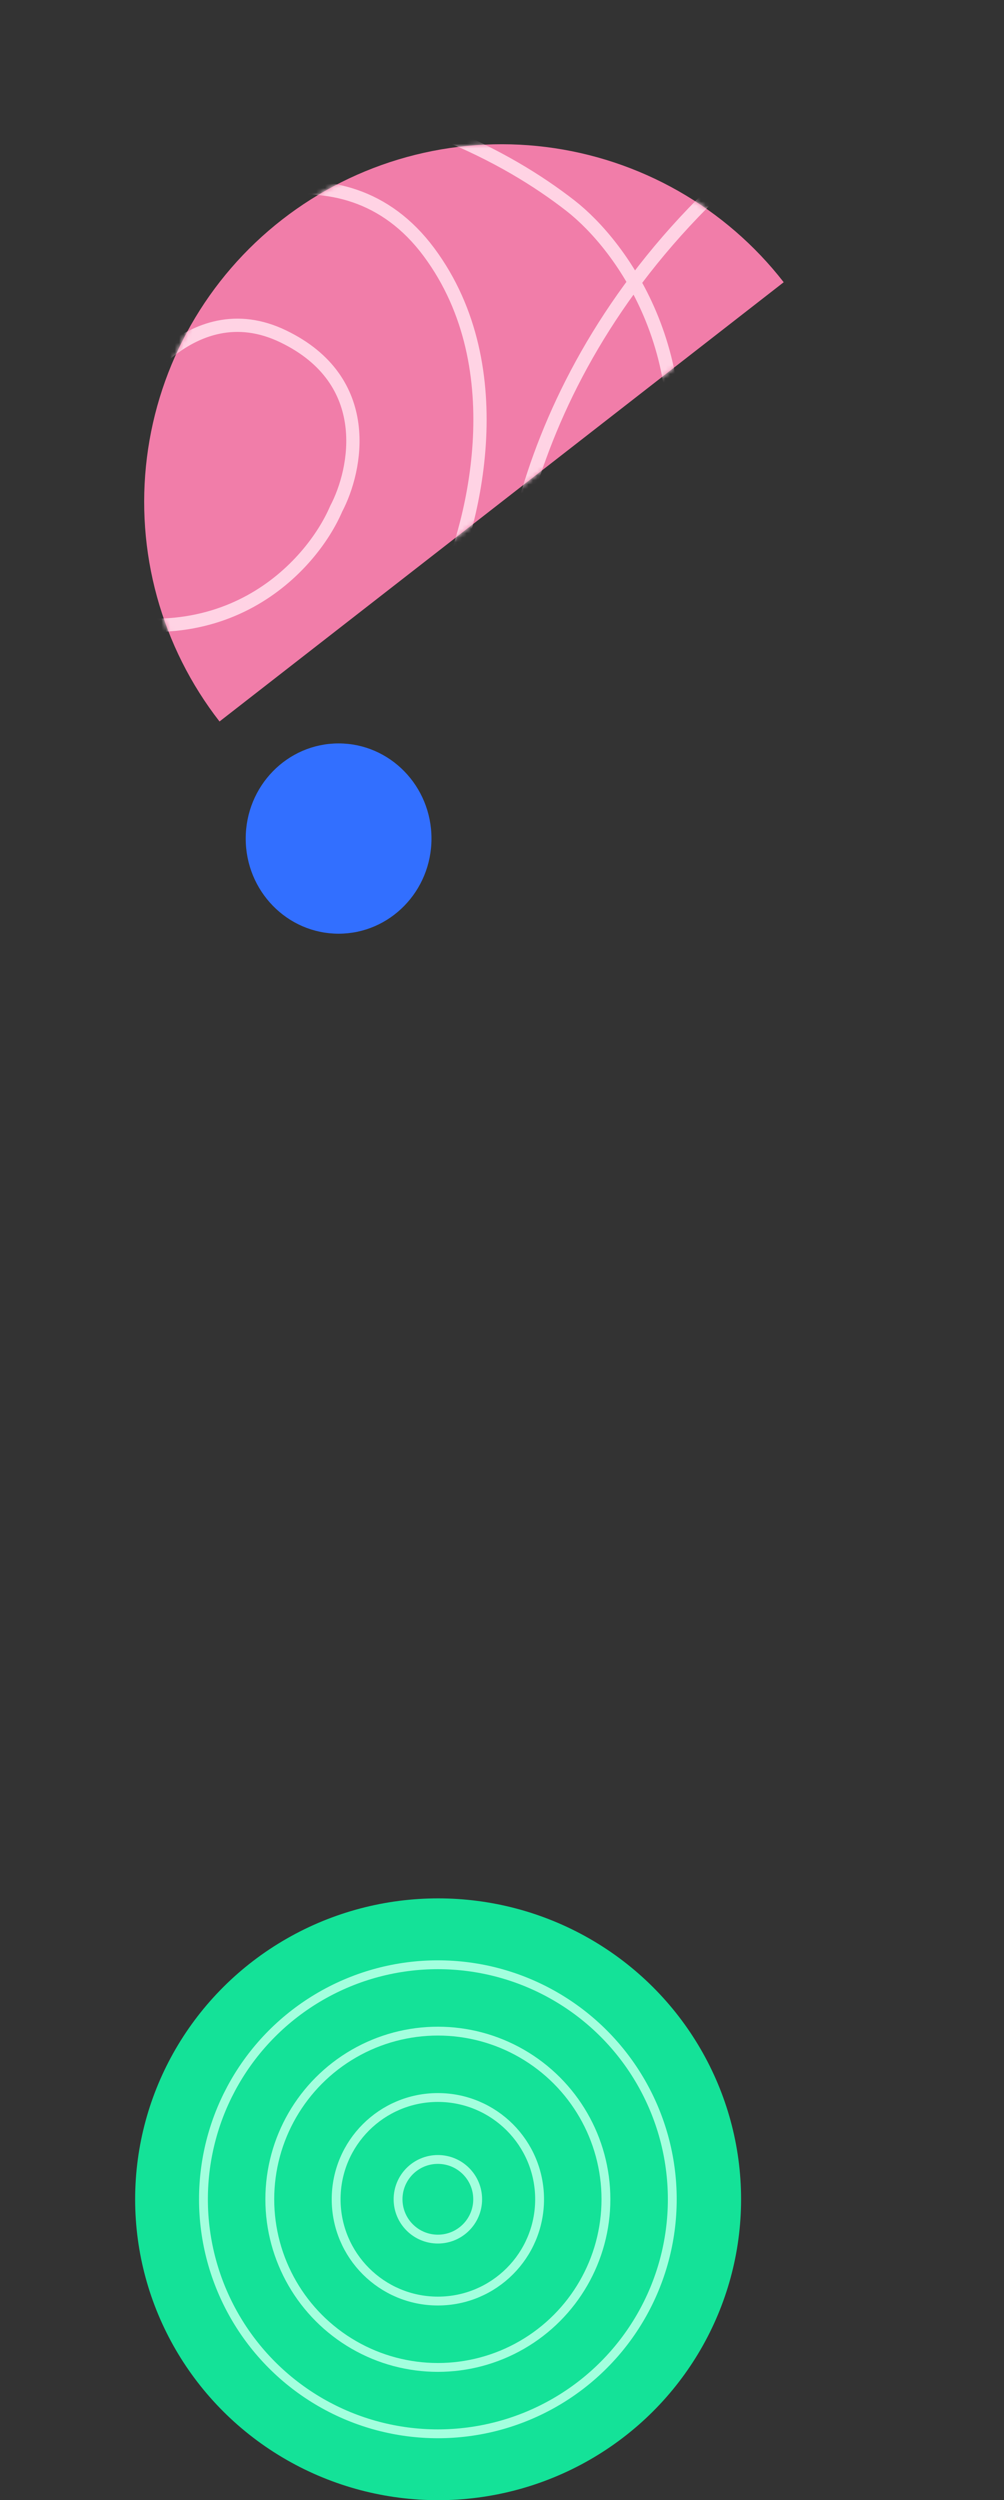
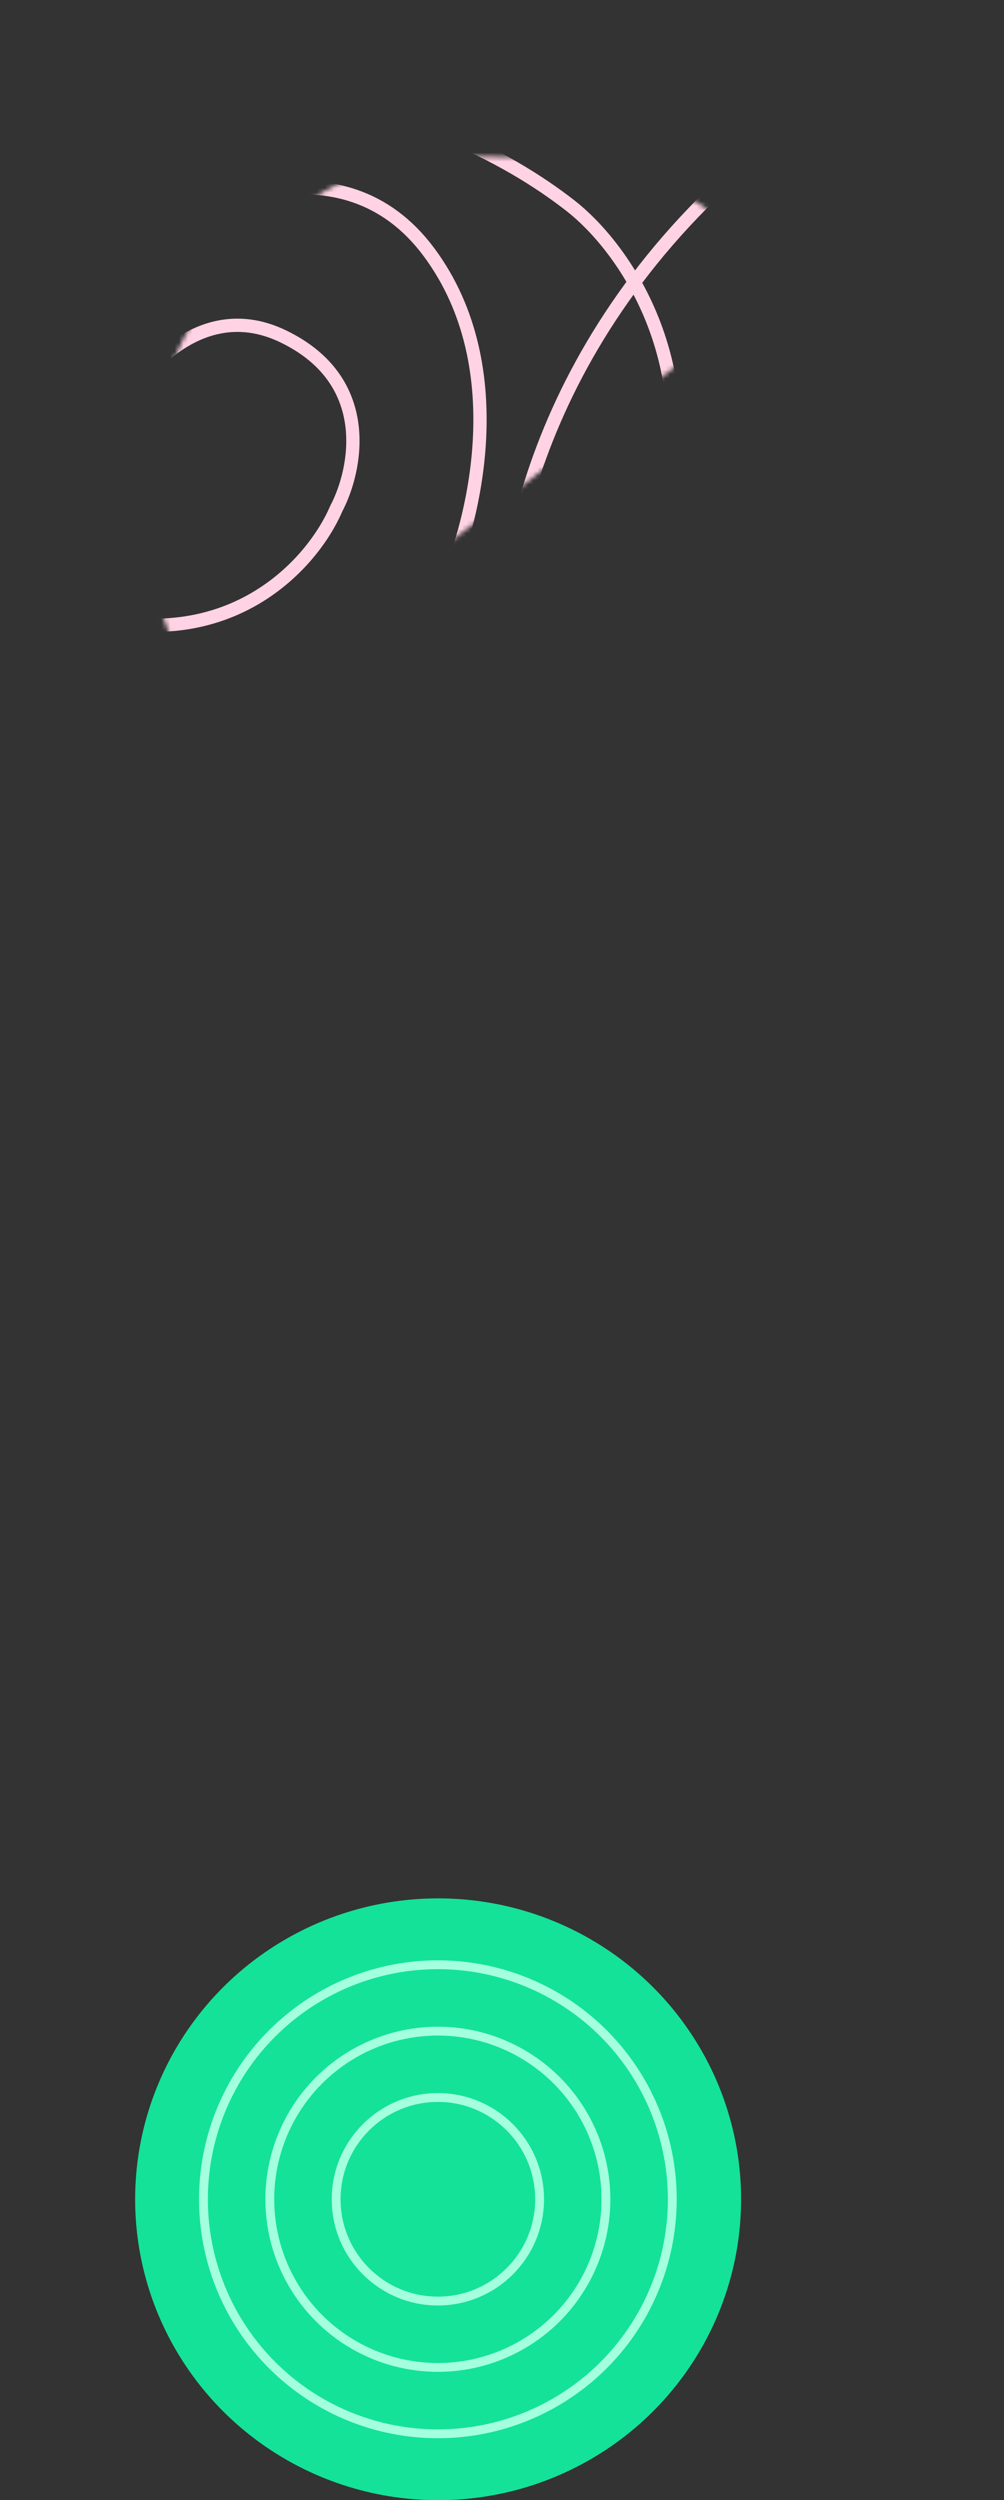
<svg xmlns="http://www.w3.org/2000/svg" width="227" height="565" viewBox="0 0 227 565" fill="none">
  <rect x="0" y="0" width="227" height="565" fill="#333333" stroke="none" />
  <ellipse cx="99.055" cy="497" rx="68.5" ry="68" fill="#14E298" />
  <circle cx="99" cy="497" r="53" stroke="#A3FFDE" stroke-width="2" />
  <circle cx="99" cy="497" r="38" stroke="#A3FFDE" stroke-width="2" />
  <circle cx="99" cy="497" r="23" stroke="#A3FFDE" stroke-width="2" />
-   <circle cx="99" cy="497" r="9" stroke="#A3FFDE" stroke-width="2" />
-   <ellipse cx="76.555" cy="189.5" rx="21" ry="21.5" fill="#326FFF" />
-   <path d="M49.632 163.044C43.114 154.668 38.31 145.091 35.494 134.858C32.677 124.626 31.904 113.939 33.218 103.408C34.531 92.876 37.907 82.707 43.15 73.48C48.394 64.253 55.404 56.15 63.78 49.632C72.156 43.114 81.733 38.31 91.965 35.493C102.198 32.677 112.885 31.904 123.416 33.217C133.947 34.531 144.117 37.906 153.344 43.15C162.57 48.394 170.674 55.404 177.192 63.78L113.412 113.412L49.632 163.044Z" fill="#F17DA9" />
  <mask id="mask0" mask-type="alpha" maskUnits="userSpaceOnUse" x="32" y="32" width="146" height="132">
-     <path d="M49.632 163.044C43.114 154.668 38.31 145.091 35.494 134.858C32.677 124.626 31.904 113.939 33.218 103.408C34.531 92.876 37.907 82.707 43.15 73.48C48.394 64.253 55.404 56.15 63.78 49.632C72.156 43.114 81.733 38.31 91.965 35.493C102.198 32.677 112.885 31.904 123.416 33.217C133.947 34.531 144.117 37.906 153.344 43.15C162.57 48.394 170.674 55.404 177.192 63.78L113.412 113.412L49.632 163.044Z" fill="#F17DA9" />
+     <path d="M49.632 163.044C43.114 154.668 38.31 145.091 35.494 134.858C32.677 124.626 31.904 113.939 33.218 103.408C34.531 92.876 37.907 82.707 43.15 73.48C48.394 64.253 55.404 56.15 63.78 49.632C72.156 43.114 81.733 38.31 91.965 35.493C133.947 34.531 144.117 37.906 153.344 43.15C162.57 48.394 170.674 55.404 177.192 63.78L113.412 113.412L49.632 163.044Z" fill="#F17DA9" />
  </mask>
  <g mask="url(#mask0)">
    <path d="M22.5 100.999C27.667 88.499 43.2 65.999 64 75.999C84.8 85.999 80.667 106.166 76 114.999C70.5 127.833 50.4 150.299 14 137.499C-22.4 124.699 9.5 78.499 30 56.999C44.167 45.999 77.4 30.599 97 56.999C116.6 83.399 106.833 120 99.5 135C90.5 151 60.8 182.9 14 182.5C-32.8 182.1 -28.5 113.666 -20.5 79.5C-10.5 58.166 18.5 16.3 54.5 19.5C90.5 22.7 114.5 35.195 129 46.5C140.543 55.5 159.9 81.6 149.5 120C139.1 158.4 121.833 156.667 114.5 151C112.167 129 121 74.3 175 31.5" stroke="#FFD3E4" stroke-width="3" />
  </g>
</svg>